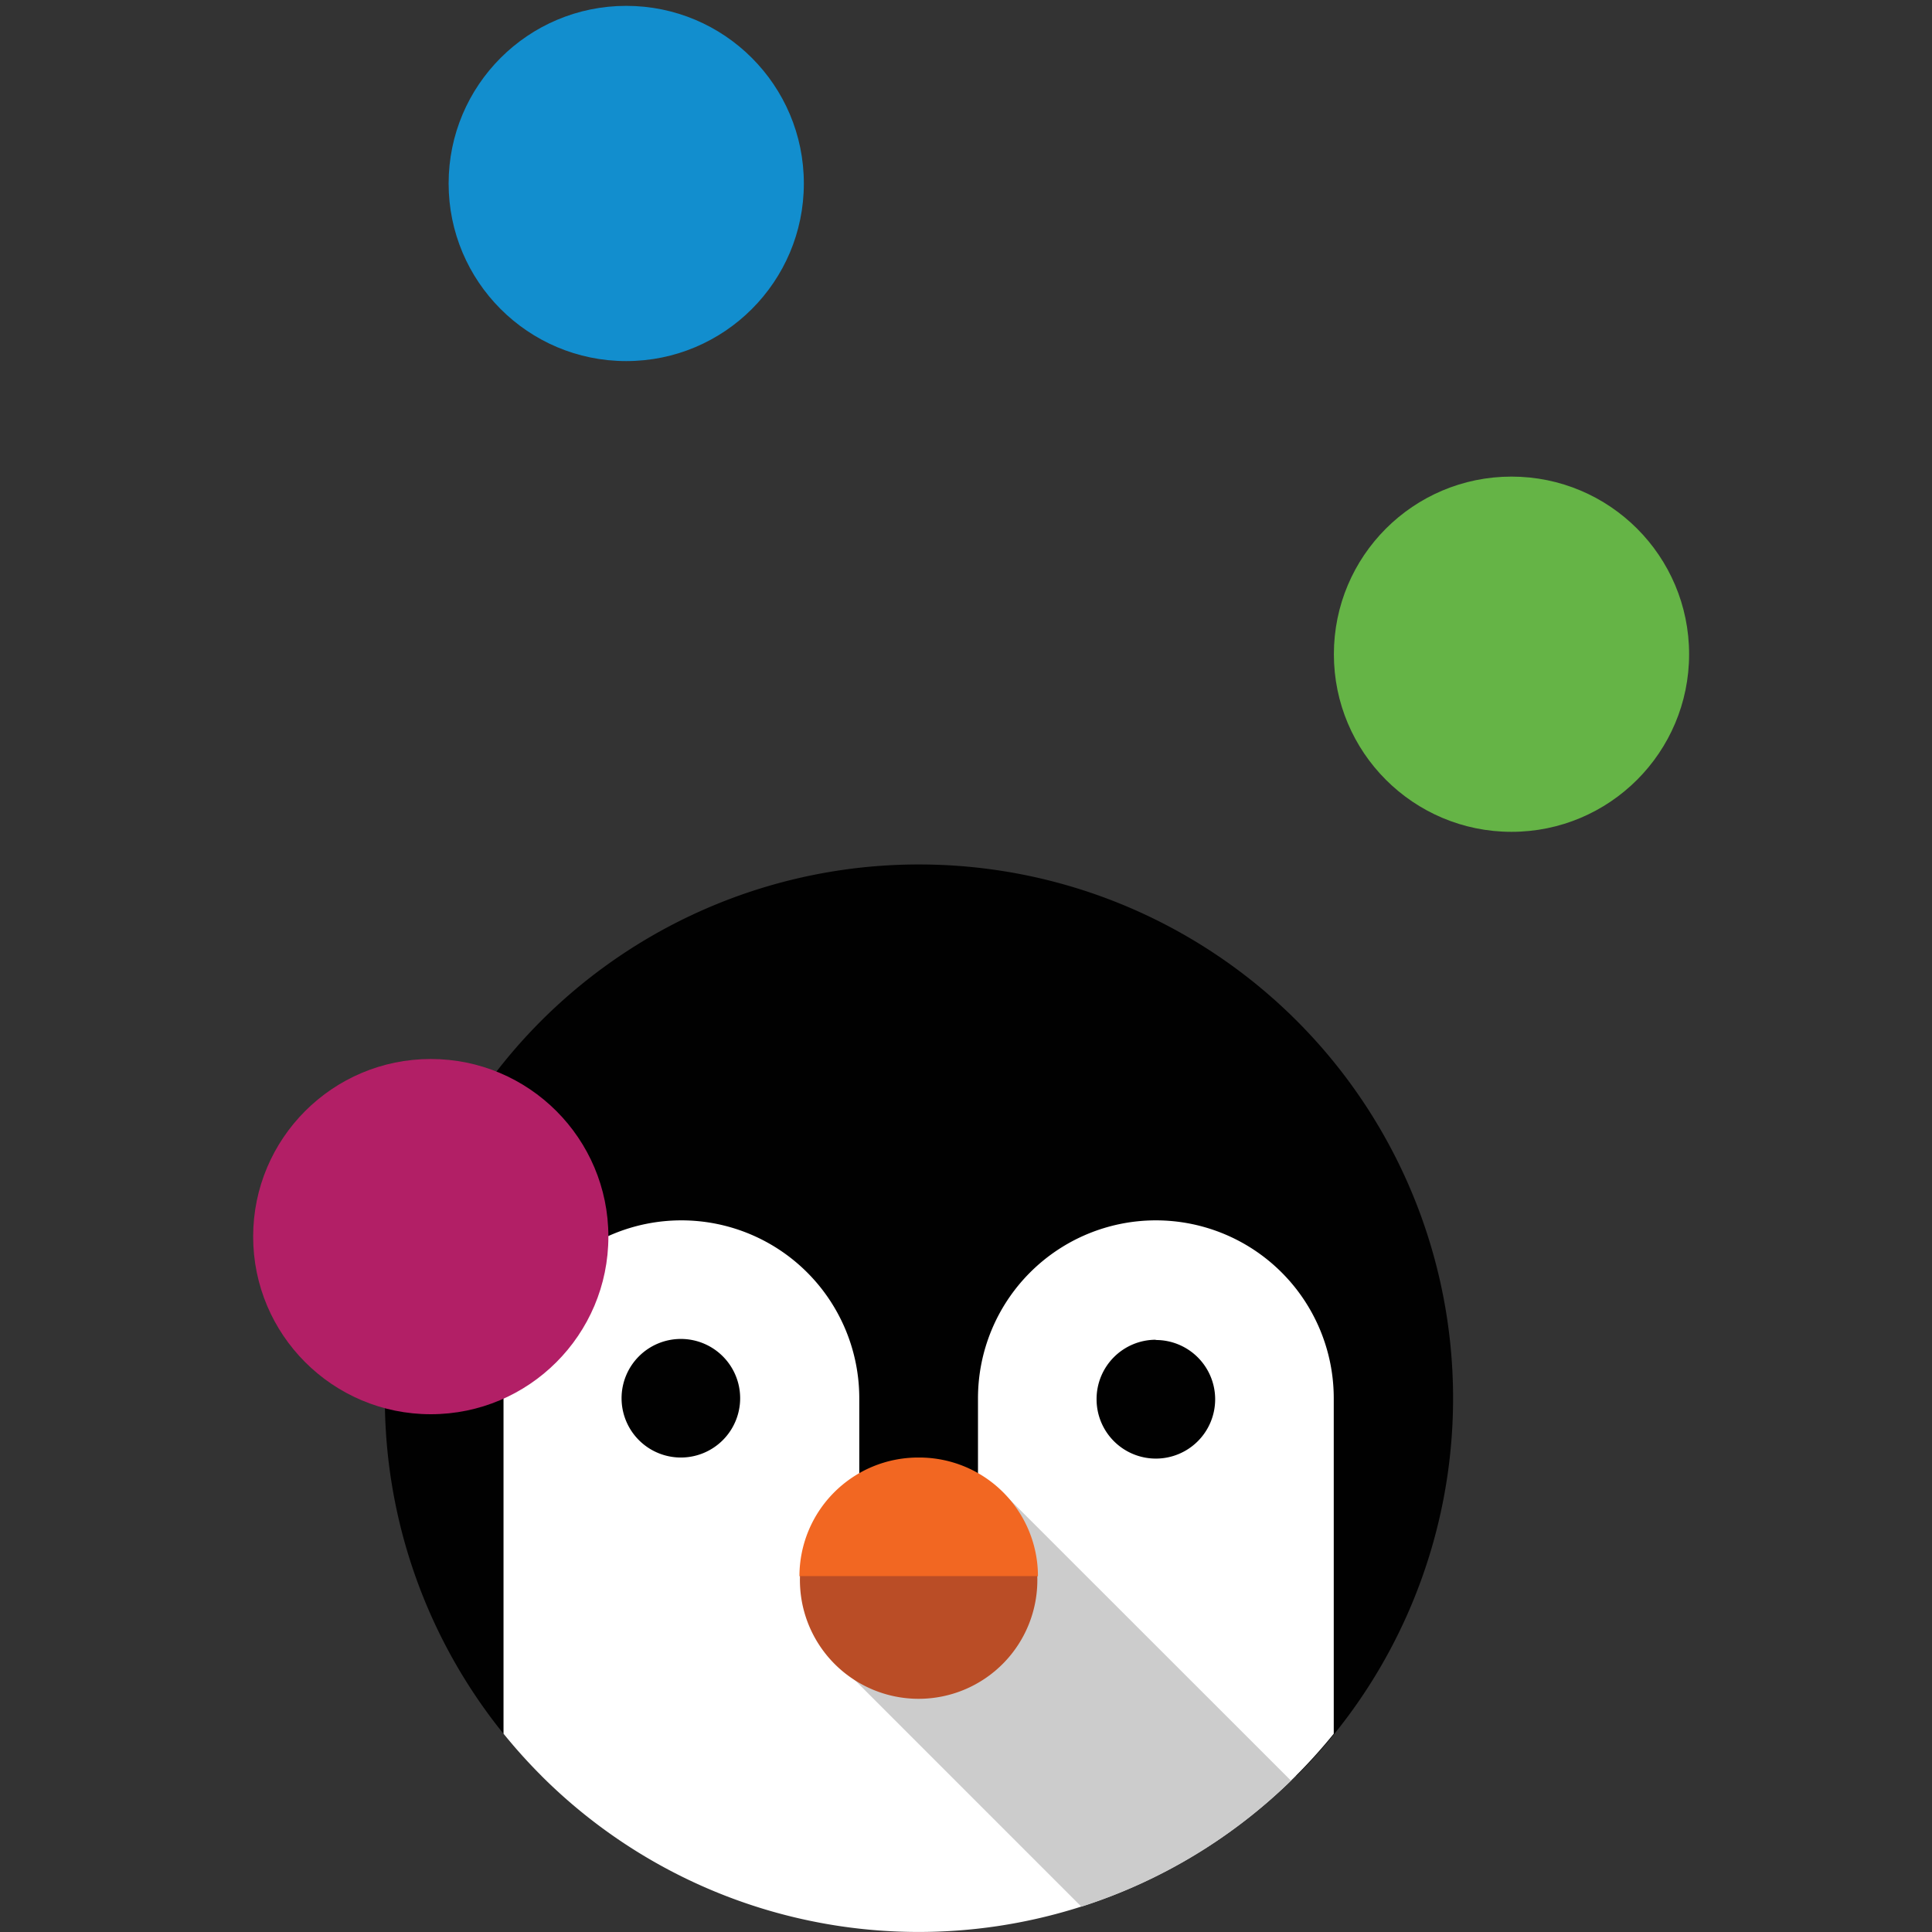
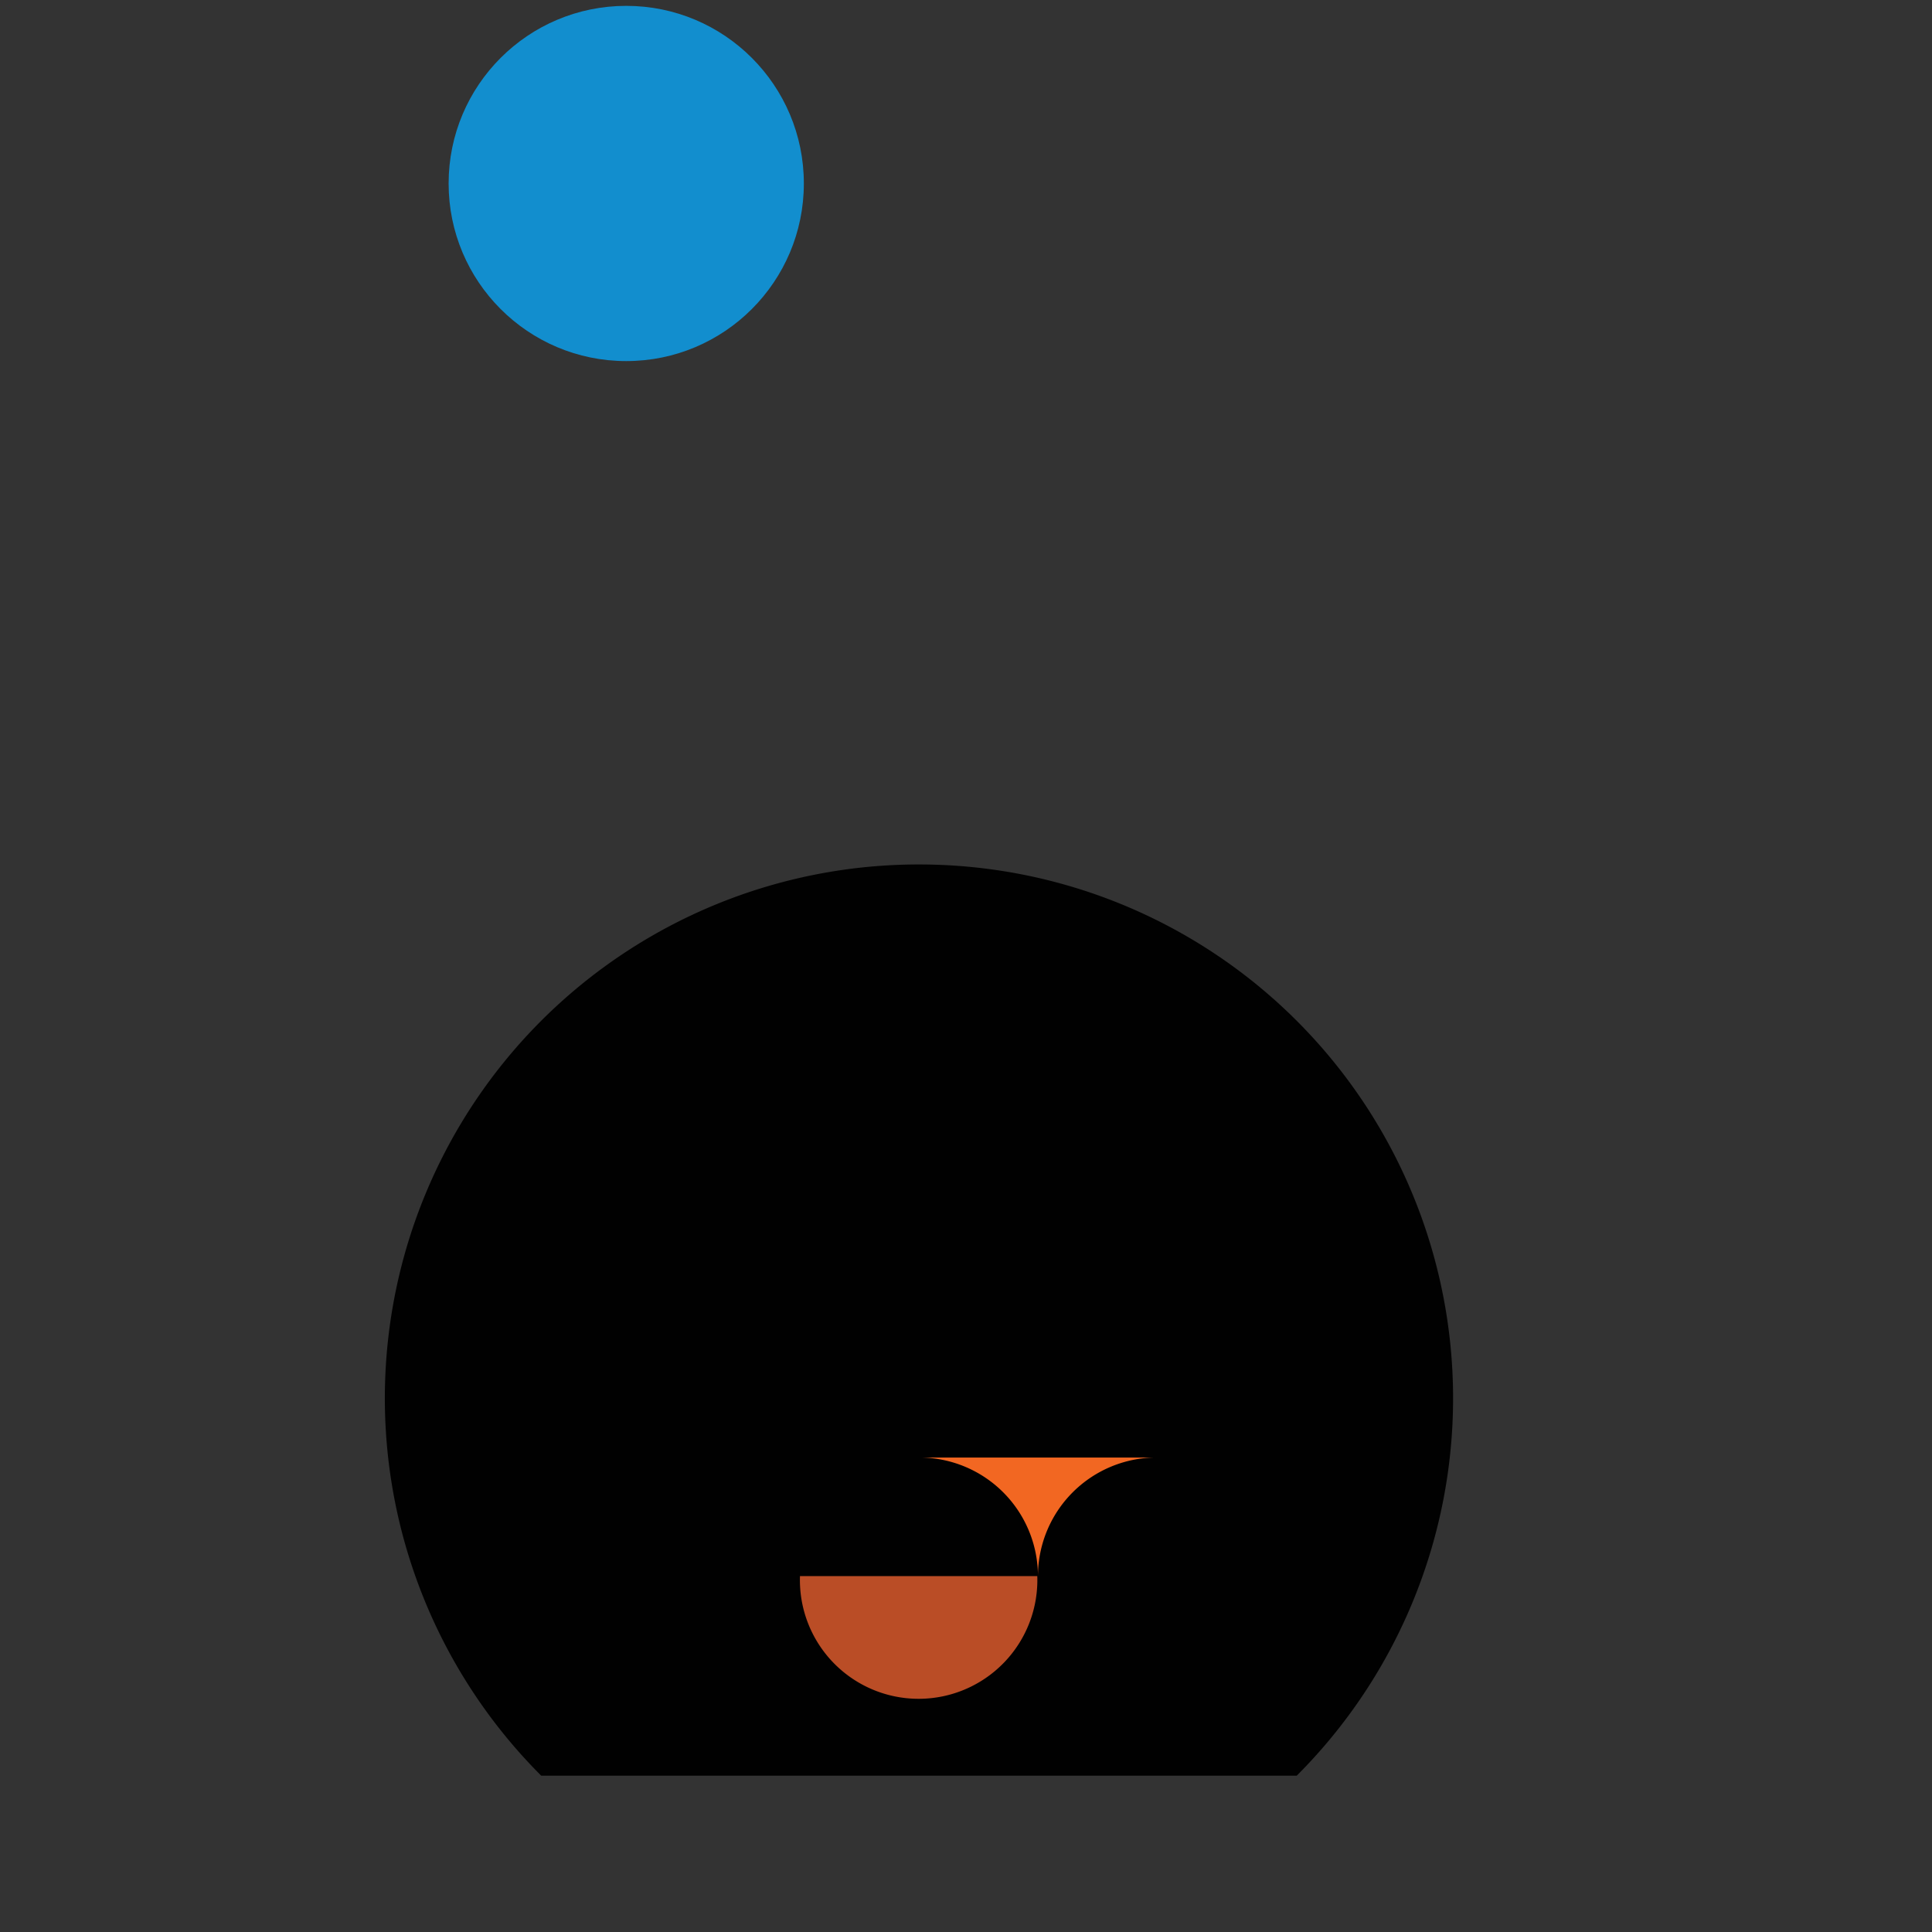
<svg xmlns="http://www.w3.org/2000/svg" id="fcaeb940-7339-4e4b-a732-8d3fc95a6f11" data-name="Layer 1" width="145" height="145" viewBox="0 0 145 145">
  <rect x="0" y="0" width="145" height="145" fill="#333333" stroke="none" />
  <path d="M69,64.88a40.06,40.06,0,0,1,28.32,68.39H40.62A40.06,40.06,0,0,1,69,64.88Z" fill="#010101" fill-rule="evenodd" />
-   <path d="M100.1,130.12a40.06,40.06,0,0,1-62.31,0V104.94a13.35,13.35,0,1,1,26.7,0v8.9H73.4v-8.9a13.35,13.35,0,0,1,26.7,0v25.18Zm-49-29.63a4.45,4.45,0,1,1-4.45,4.45,4.45,4.45,0,0,1,4.45-4.45Zm35.61.08A4.45,4.45,0,1,1,82.3,105a4.45,4.45,0,0,1,4.45-4.45Z" fill="#fff" fill-rule="evenodd" />
-   <path d="M96.89,133.64a39.93,39.93,0,0,1-15.73,9.46L62.65,124.59,73.4,113.84h0L75.24,112l21.65,21.64Z" fill="#ccc" fill-rule="evenodd" />
-   <path d="M69,109.39a8.91,8.91,0,0,1,8.9,8.9L69,122.75,60,118.29a8.91,8.91,0,0,1,8.91-8.9Z" fill="#f26722" fill-rule="evenodd" />
+   <path d="M69,109.39a8.91,8.91,0,0,1,8.9,8.9a8.91,8.91,0,0,1,8.91-8.9Z" fill="#f26722" fill-rule="evenodd" />
  <path d="M77.85,118.29a8.91,8.91,0,1,1-17.81,0Z" fill="#ba4d26" fill-rule="evenodd" />
-   <circle cx="32.33" cy="92.81" r="13.33" fill="#b21f66" />
  <circle cx="47" cy="13.77" r="13.33" fill="#128ece" />
-   <circle cx="113.44" cy="49.1" r="13.33" fill="#65b446" />
</svg>